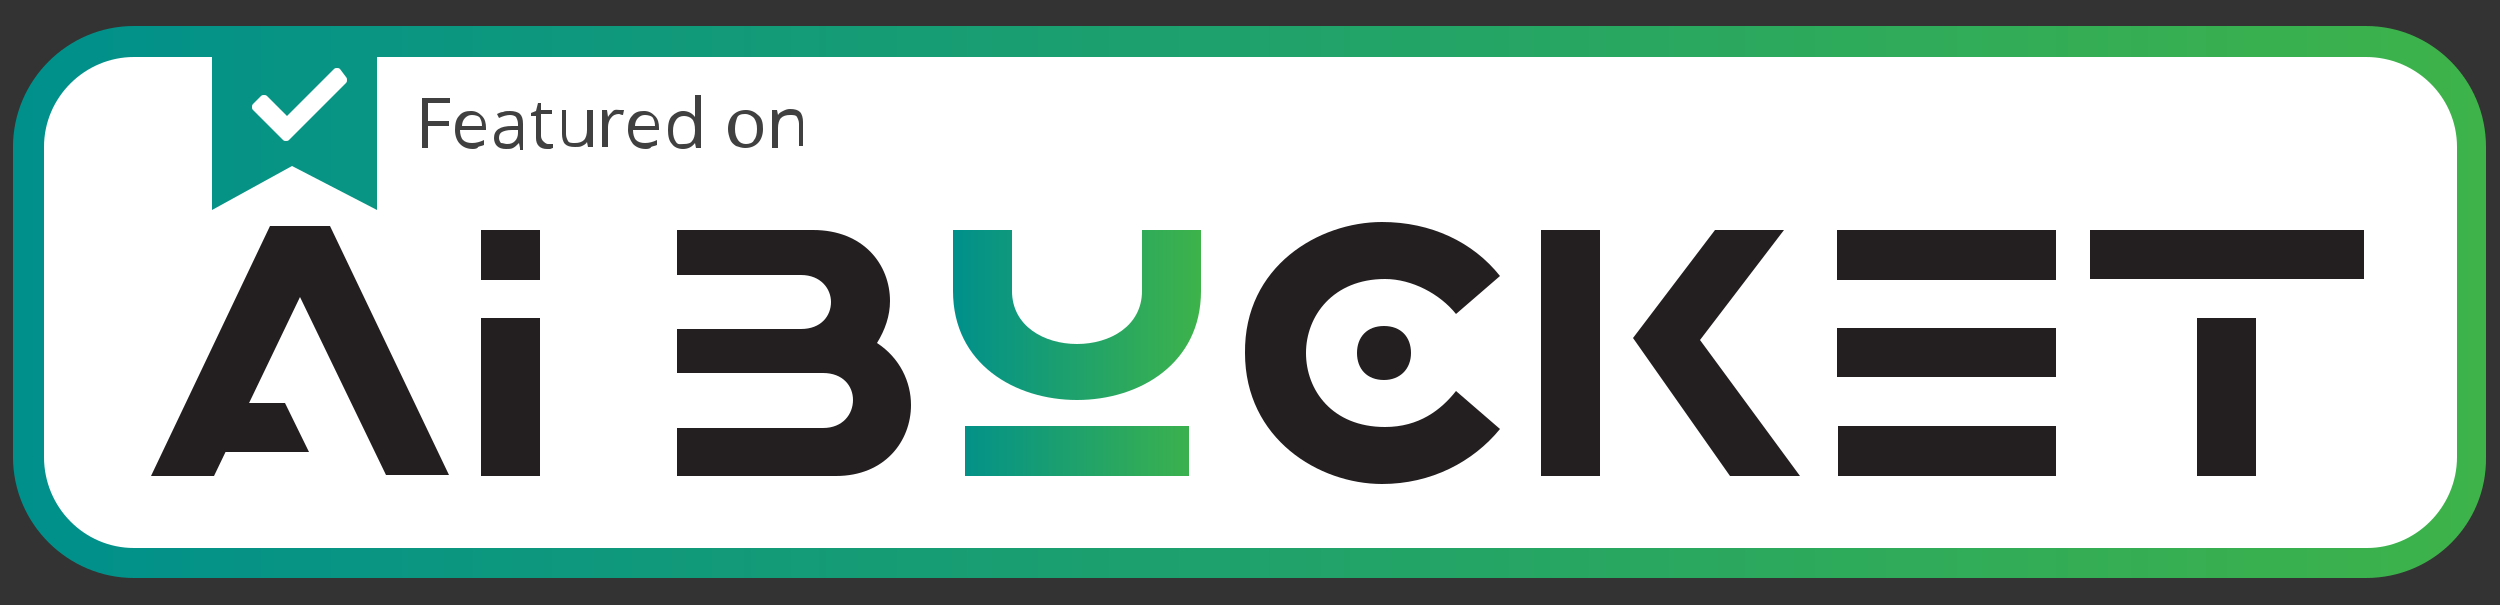
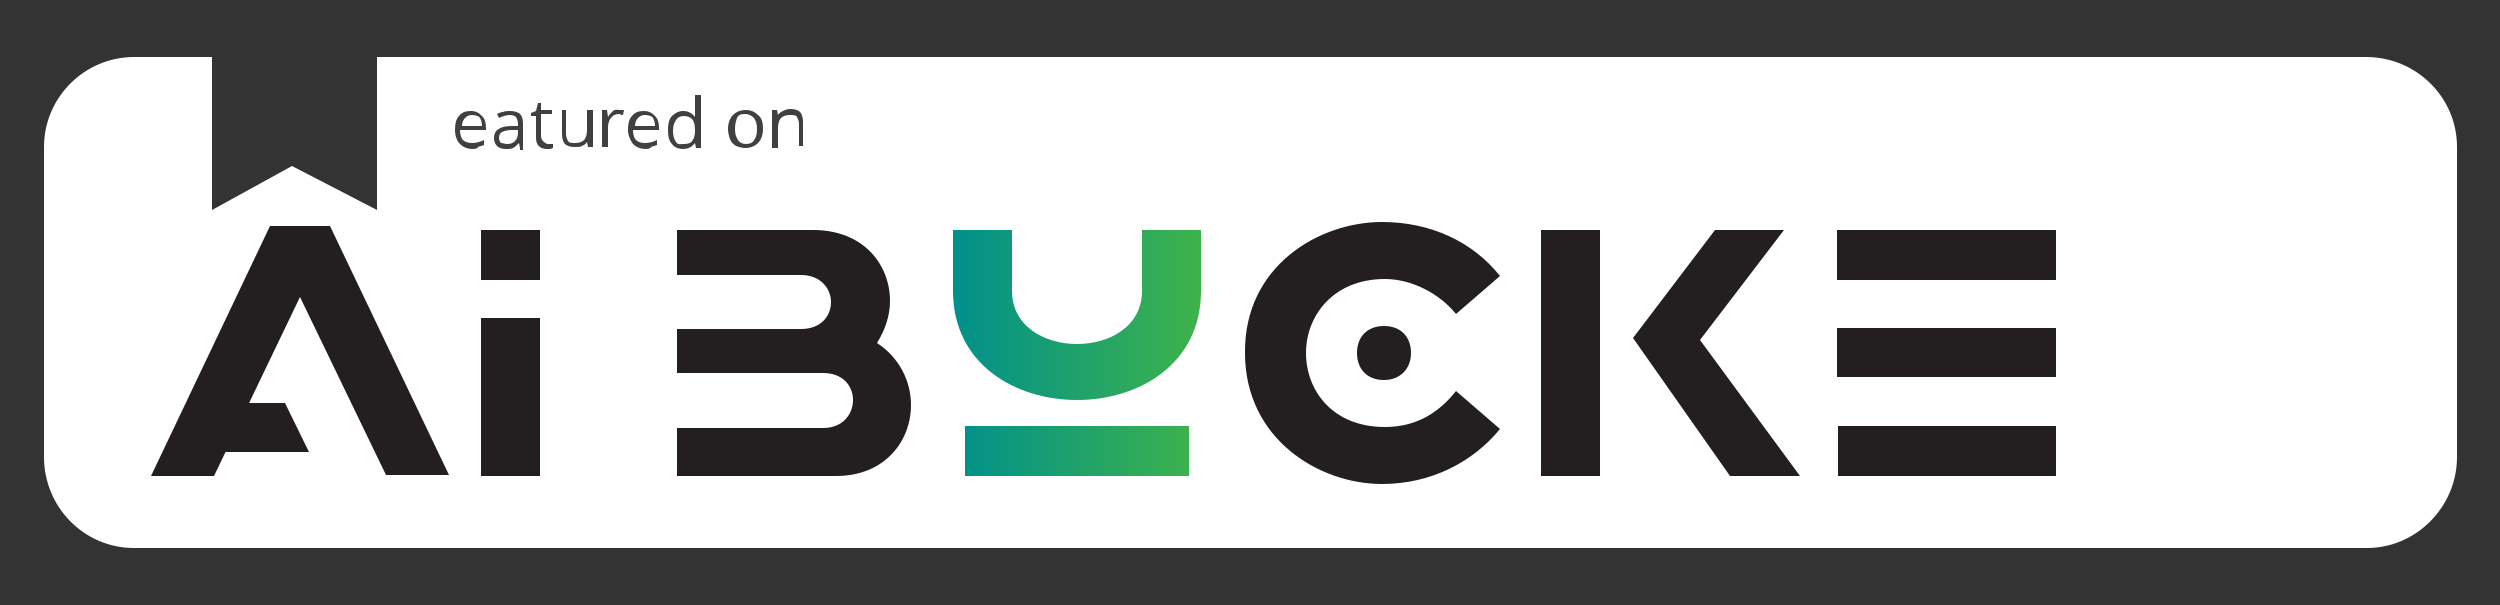
<svg xmlns="http://www.w3.org/2000/svg" version="1.1" id="Layer_1" x="0px" y="0px" viewBox="0 0 250 60.5" style="enable-background:new 0 0 250 60.5;" xml:space="preserve">
  <rect x="0" y="0" width="250" height="60.5" fill="#333333" stroke="none" />
  <style type="text/css">
	.st0{fill:url(#SVGID_1_);}
	.st1{fill:#FFFFFF;}
	.st2{fill:#404041;}
	.st3{fill:#231F20;}
	.st4{fill:url(#SVGID_00000010285877178529465620000003283363019734271116_);}
</style>
  <g>
    <g>
      <linearGradient id="SVGID_1_" gradientUnits="userSpaceOnUse" x1="1.336" y1="30.228" x2="248.664" y2="30.228">
        <stop offset="1.118836e-07" style="stop-color:#00908C" />
        <stop offset="1" style="stop-color:#3EB34A" />
      </linearGradient>
-       <path class="st0" d="M236.6,57.8H13.4c-6.6,0-12.1-5.4-12.1-12.1v-31c0-6.6,5.4-12.1,12.1-12.1h223.2c6.6,0,12,5.4,12,12.1v31    C248.7,52.4,243.3,57.8,236.6,57.8z" />
      <path class="st1" d="M245.7,14.7v31c0,5-4.1,9.1-9,9.1H13.4c-5,0-9-4.1-9-9.1v-31c0-5,4.1-9,9-9h7.8V21l8-4.4l8.5,4.4V5.7h198.9    C241.6,5.7,245.7,9.7,245.7,14.7z" />
      <g>
-         <path class="st2" d="M42.8,14.8h-0.6v-5H45v0.5h-2.2v1.8h2.1v0.5h-2.1V14.8z" />
        <path class="st2" d="M47.3,14.9c-0.6,0-1-0.2-1.3-0.5c-0.3-0.3-0.5-0.8-0.5-1.4c0-0.6,0.1-1.1,0.4-1.4c0.3-0.4,0.7-0.5,1.2-0.5     c0.5,0,0.8,0.2,1.1,0.5s0.4,0.7,0.4,1.2V13h-2.6c0,0.4,0.1,0.8,0.3,1c0.2,0.2,0.5,0.3,0.9,0.3c0.4,0,0.8-0.1,1.2-0.3v0.5     c-0.2,0.1-0.4,0.1-0.6,0.2C47.8,14.8,47.6,14.9,47.3,14.9z M47.2,11.5c-0.3,0-0.5,0.1-0.7,0.3c-0.2,0.2-0.3,0.5-0.3,0.8h2     c0-0.4-0.1-0.6-0.2-0.8S47.5,11.5,47.2,11.5z" />
        <path class="st2" d="M52,14.8l-0.1-0.5h0c-0.2,0.2-0.4,0.4-0.6,0.5c-0.2,0.1-0.4,0.1-0.7,0.1c-0.4,0-0.7-0.1-0.9-0.3     c-0.2-0.2-0.3-0.5-0.3-0.8c0-0.8,0.6-1.2,1.8-1.2l0.6,0v-0.2c0-0.3-0.1-0.5-0.2-0.7c-0.1-0.1-0.3-0.2-0.6-0.2     c-0.3,0-0.7,0.1-1.1,0.3l-0.2-0.4c0.2-0.1,0.4-0.2,0.6-0.2c0.2-0.1,0.4-0.1,0.7-0.1c0.4,0,0.8,0.1,1,0.3c0.2,0.2,0.3,0.5,0.3,1     v2.6H52z M50.7,14.4c0.4,0,0.6-0.1,0.8-0.3c0.2-0.2,0.3-0.5,0.3-0.8V13l-0.6,0c-0.5,0-0.8,0.1-1,0.2c-0.2,0.1-0.3,0.3-0.3,0.6     c0,0.2,0.1,0.4,0.2,0.5C50.3,14.3,50.5,14.4,50.7,14.4z" />
        <path class="st2" d="M54.8,14.4c0.1,0,0.2,0,0.3,0s0.2,0,0.2,0v0.4c-0.1,0-0.2,0.1-0.3,0.1c-0.1,0-0.2,0-0.3,0     c-0.7,0-1.1-0.4-1.1-1.1v-2.2h-0.5v-0.3l0.5-0.2l0.2-0.8h0.3V11h1.1v0.4h-1.1v2.2c0,0.2,0.1,0.4,0.2,0.5S54.6,14.4,54.8,14.4z" />
        <path class="st2" d="M56.6,11v2.4c0,0.3,0.1,0.5,0.2,0.7s0.4,0.2,0.7,0.2c0.4,0,0.7-0.1,0.9-0.3c0.2-0.2,0.3-0.6,0.3-1v-2h0.6     v3.7h-0.5l-0.1-0.5h0c-0.1,0.2-0.3,0.3-0.5,0.4c-0.2,0.1-0.4,0.1-0.7,0.1c-0.5,0-0.8-0.1-1-0.3c-0.2-0.2-0.3-0.6-0.3-1V11H56.6z" />
        <path class="st2" d="M62,11c0.2,0,0.3,0,0.4,0l-0.1,0.5c-0.2,0-0.3-0.1-0.4-0.1c-0.3,0-0.6,0.1-0.8,0.4c-0.2,0.2-0.3,0.6-0.3,0.9     v2h-0.6V11h0.5l0.1,0.7h0c0.1-0.2,0.3-0.4,0.5-0.6S61.8,11,62,11z" />
        <path class="st2" d="M64.6,14.9c-0.6,0-1-0.2-1.3-0.5C63,14,62.8,13.5,62.8,13c0-0.6,0.1-1.1,0.4-1.4c0.3-0.4,0.7-0.5,1.2-0.5     c0.5,0,0.8,0.2,1.1,0.5s0.4,0.7,0.4,1.2V13h-2.6c0,0.4,0.1,0.8,0.3,1c0.2,0.2,0.5,0.3,0.9,0.3c0.4,0,0.8-0.1,1.2-0.3v0.5     c-0.2,0.1-0.4,0.1-0.6,0.2C65.1,14.8,64.9,14.9,64.6,14.9z M64.5,11.5c-0.3,0-0.5,0.1-0.7,0.3c-0.2,0.2-0.3,0.5-0.3,0.8h2     c0-0.4-0.1-0.6-0.2-0.8S64.8,11.5,64.5,11.5z" />
        <path class="st2" d="M69.5,14.3L69.5,14.3c-0.3,0.4-0.7,0.6-1.2,0.6c-0.5,0-0.9-0.2-1.1-0.5c-0.3-0.3-0.4-0.8-0.4-1.4     c0-0.6,0.1-1.1,0.4-1.4s0.7-0.5,1.1-0.5c0.5,0,0.9,0.2,1.2,0.6h0l0-0.3l0-0.3V9.5h0.6v5.3h-0.5L69.5,14.3z M68.4,14.4     c0.4,0,0.7-0.1,0.8-0.3c0.2-0.2,0.3-0.6,0.3-1v-0.1c0-0.5-0.1-0.9-0.3-1.1c-0.2-0.2-0.5-0.3-0.8-0.3c-0.3,0-0.6,0.1-0.8,0.4     c-0.2,0.3-0.3,0.6-0.3,1.1c0,0.5,0.1,0.8,0.3,1.1S68,14.4,68.4,14.4z" />
        <path class="st2" d="M76.3,12.9c0,0.6-0.2,1.1-0.5,1.4s-0.7,0.5-1.3,0.5c-0.3,0-0.6-0.1-0.9-0.2c-0.3-0.2-0.5-0.4-0.6-0.7     c-0.1-0.3-0.2-0.6-0.2-1c0-0.6,0.2-1.1,0.5-1.4s0.7-0.5,1.3-0.5c0.5,0,0.9,0.2,1.2,0.5C76.2,11.8,76.3,12.3,76.3,12.9z      M73.5,12.9c0,0.5,0.1,0.8,0.3,1.1c0.2,0.3,0.5,0.4,0.8,0.4s0.7-0.1,0.8-0.4c0.2-0.2,0.3-0.6,0.3-1.1c0-0.5-0.1-0.8-0.3-1.1     c-0.2-0.2-0.5-0.4-0.9-0.4c-0.4,0-0.7,0.1-0.8,0.4S73.5,12.4,73.5,12.9z" />
        <path class="st2" d="M79.9,14.8v-2.4c0-0.3-0.1-0.5-0.2-0.7s-0.4-0.2-0.7-0.2c-0.4,0-0.7,0.1-0.9,0.3s-0.3,0.6-0.3,1v2h-0.6V11     h0.5l0.1,0.5h0c0.1-0.2,0.3-0.3,0.5-0.4s0.4-0.2,0.7-0.2c0.5,0,0.8,0.1,1,0.3s0.3,0.6,0.3,1v2.4H79.9z" />
      </g>
      <g>
        <path class="st3" d="M67.7,47.6v-4.8h14.6c2,0,3-1.4,3-2.8c0-1.4-1-2.7-3-2.7H67.7v-4.4h12.4c2,0,3-1.3,3-2.7c0-1.3-1-2.7-3-2.7     H67.7V23h13.6c5.1,0,7.7,3.5,7.7,7.1c0,1.5-0.5,2.9-1.3,4.2c2.3,1.5,3.4,3.9,3.4,6.2c0,3.6-2.6,7.1-7.5,7.1H67.7z" />
        <linearGradient id="SVGID_00000170957107941259675980000011397074413106477233_" gradientUnits="userSpaceOnUse" x1="95.275" y1="35.28" x2="120.134" y2="35.28">
          <stop offset="1.118836e-07" style="stop-color:#00908C" />
          <stop offset="1" style="stop-color:#3EB34A" />
        </linearGradient>
        <path style="fill:url(#SVGID_00000170957107941259675980000011397074413106477233_);" d="M95.3,23h5.9v6.1c0,3.5,3.2,5.3,6.5,5.3     c3.3,0,6.5-1.8,6.5-5.3V23h5.9v6.1c0,7.3-6.2,10.9-12.4,10.9c-6.2,0-12.4-3.6-12.4-10.9V23z M118.9,42.6v5H96.5v-5H118.9z" />
        <path class="st3" d="M138.2,22.2c4.9,0,9.1,2,11.8,5.4l-4.4,3.8c-1.6-2-4.4-3.5-7.1-3.5c-5.2,0-7.9,3.7-7.9,7.4     c0,3.7,2.6,7.4,7.9,7.4c3.4,0,5.6-1.7,7.1-3.6l4.4,3.8c-2.7,3.3-6.9,5.5-11.8,5.5c-6.3,0-13.7-4.5-13.7-13.1     C124.4,26.6,131.9,22.2,138.2,22.2z" />
        <path class="st3" d="M138.4,32.6c1.7,0,2.7,1.1,2.7,2.7s-1.1,2.7-2.7,2.7c-1.7,0-2.7-1.1-2.7-2.7S136.7,32.6,138.4,32.6z" />
        <path class="st3" d="M154.1,23h5.9v24.6h-5.9V23z M163.3,33.8l8.2-10.8h6.9L170,34l10,13.6h-7L163.3,33.8z" />
        <path class="st3" d="M205.6,23v5h-21.9v-5H205.6z M205.6,32.8v4.9h-21.9v-4.9H205.6z M205.6,42.6v5h-21.8v-5H205.6z" />
-         <path class="st3" d="M236.4,23v4.9H209V23H236.4z M219.7,31.8h5.9v15.8h-5.9V31.8z" />
        <g>
          <path class="st3" d="M27,22.6h6l11.9,24.9h-6.3L30,29.7l-8.6,17.9h-6.3L27,22.6z" />
          <rect x="48.1" y="23" class="st3" width="5.9" height="5" />
          <rect x="48.1" y="31.8" class="st3" width="5.9" height="15.8" />
          <polyline class="st3" points="28.5,40.3 30.9,45.2 22.4,45.2 24.8,40.3     " />
        </g>
      </g>
    </g>
-     <path class="st1" d="M34.6,7.7c0.1,0.1,0.1,0.2,0.1,0.3c0,0.1,0,0.2-0.1,0.3L28.9,14c-0.1,0.1-0.2,0.1-0.3,0.1   c-0.1,0-0.2,0-0.3-0.1l-3-3c-0.1-0.1-0.1-0.2-0.1-0.3c0-0.1,0-0.2,0.1-0.3l0.8-0.8c0.1-0.1,0.2-0.1,0.3-0.1s0.2,0,0.3,0.1l2,2   l4.7-4.7c0.1-0.1,0.2-0.1,0.3-0.1s0.2,0,0.3,0.1L34.6,7.7z" />
  </g>
</svg>